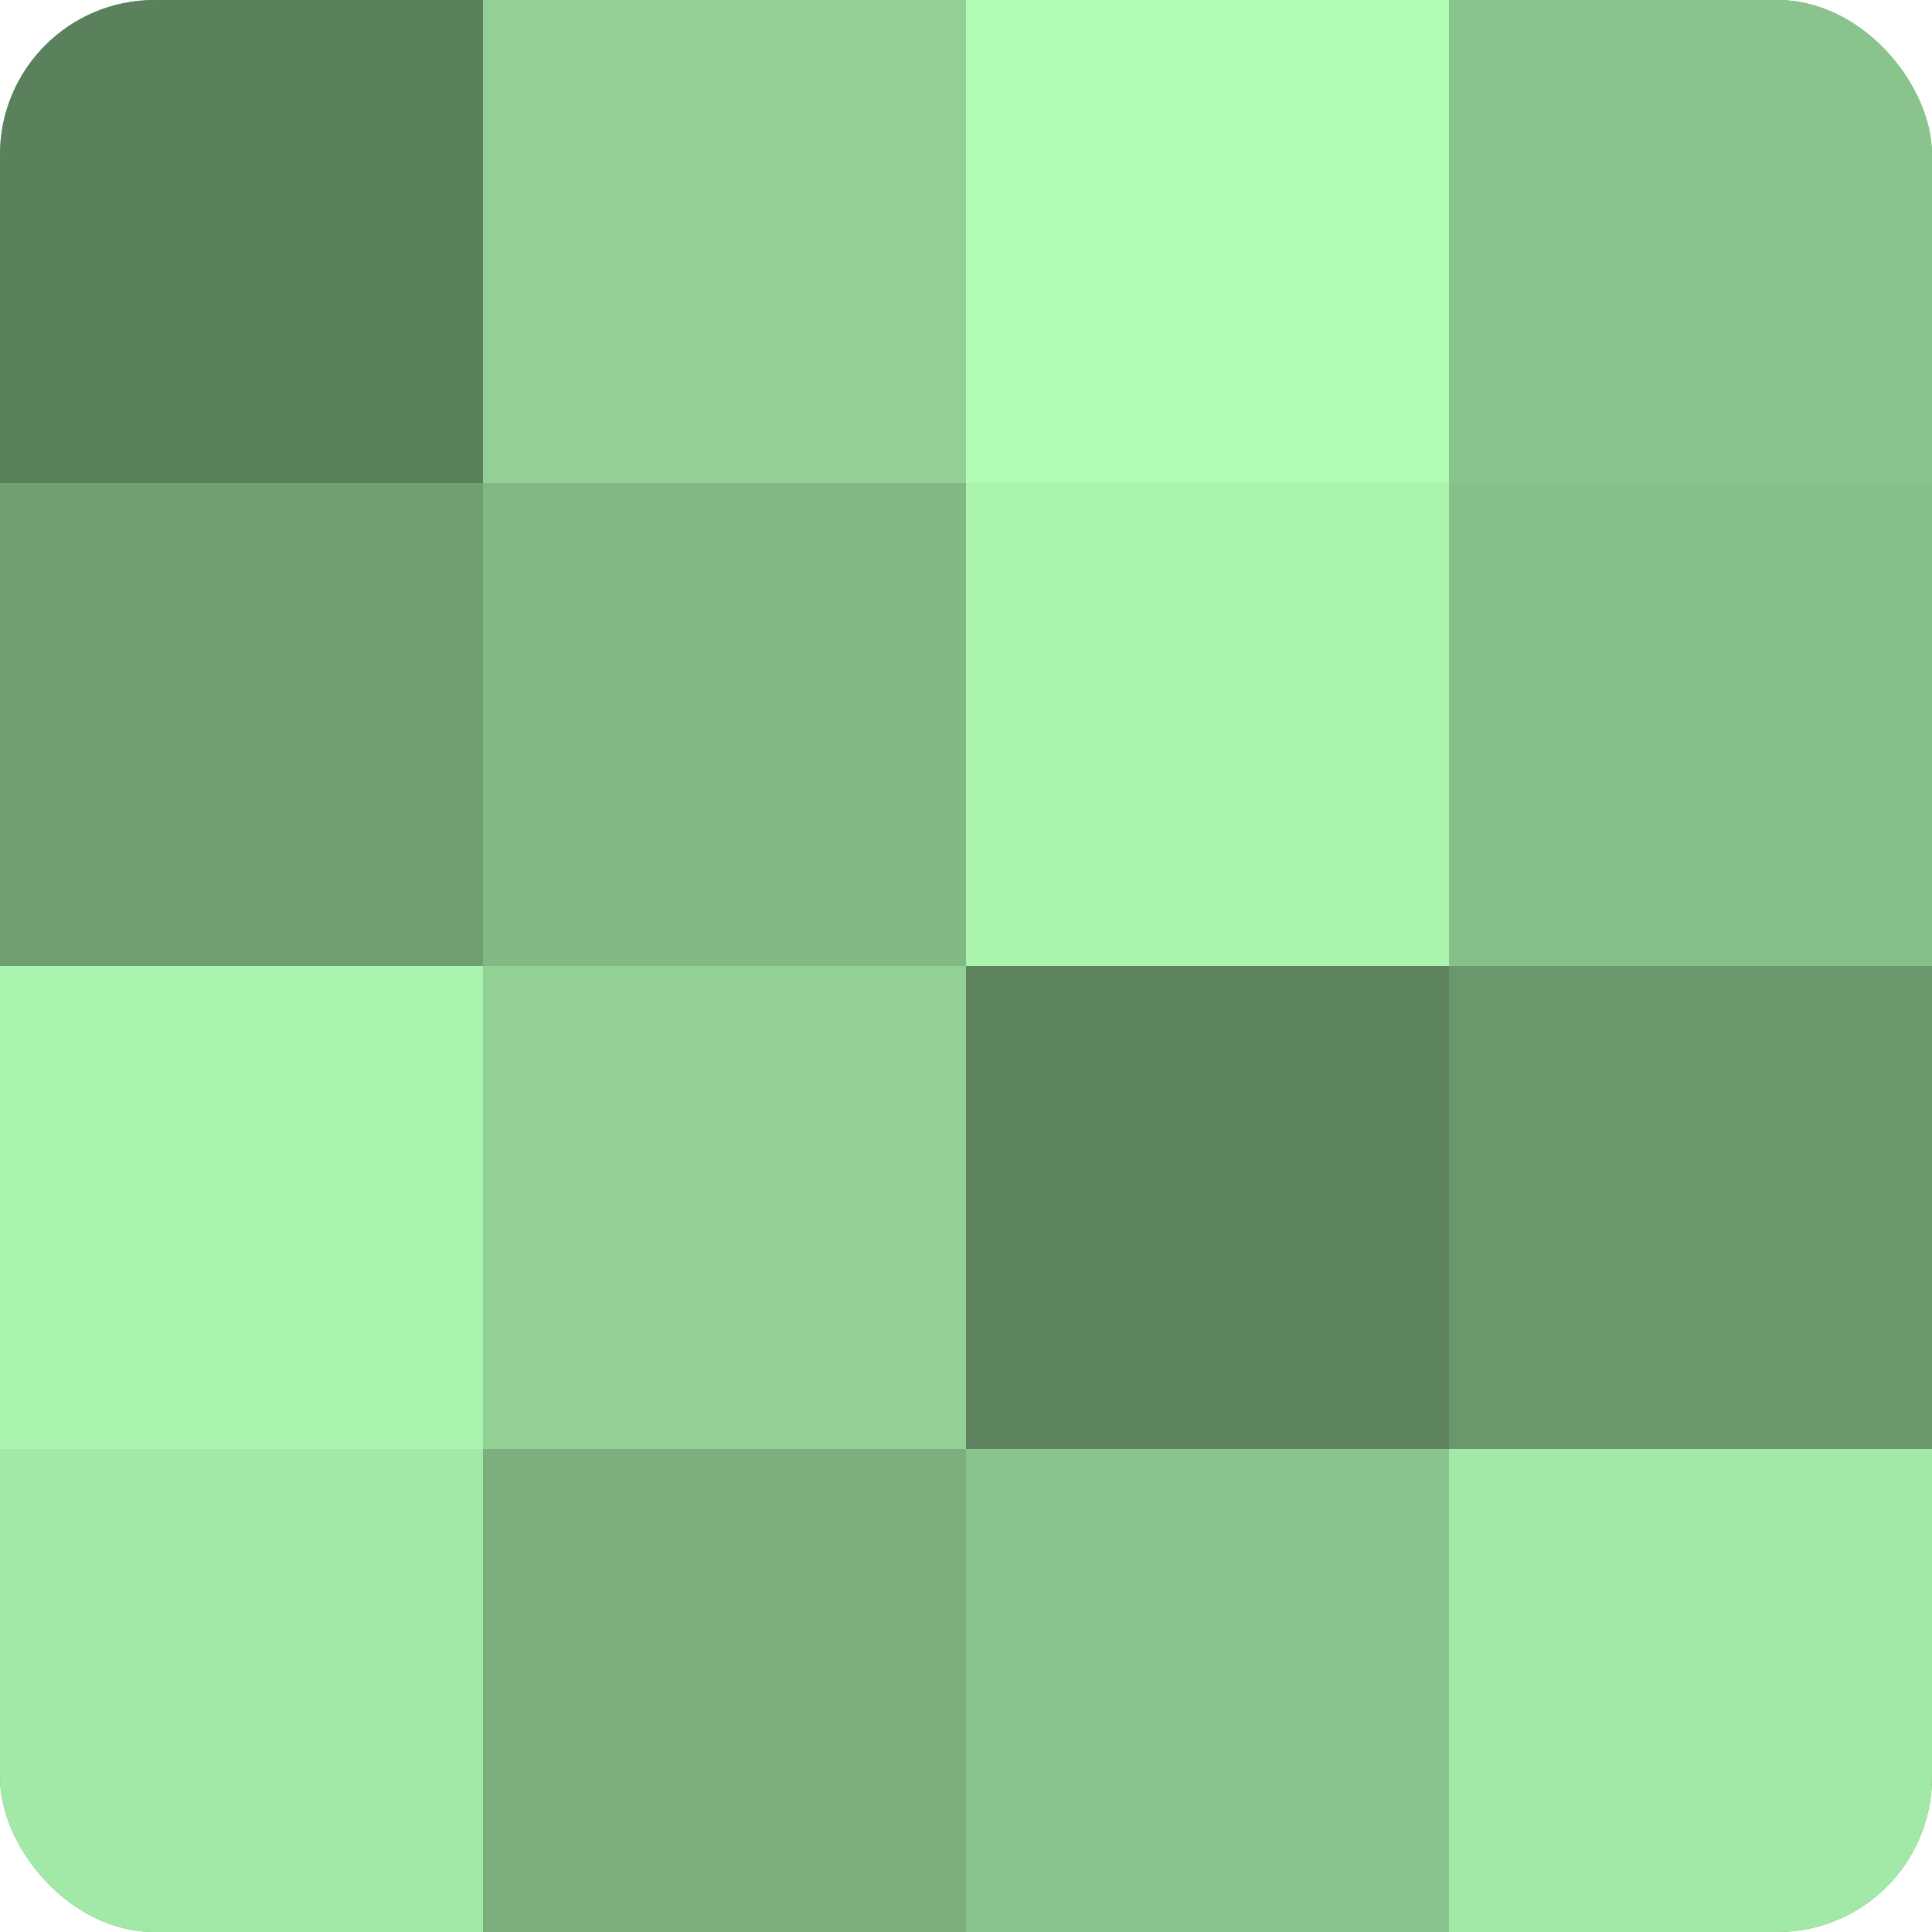
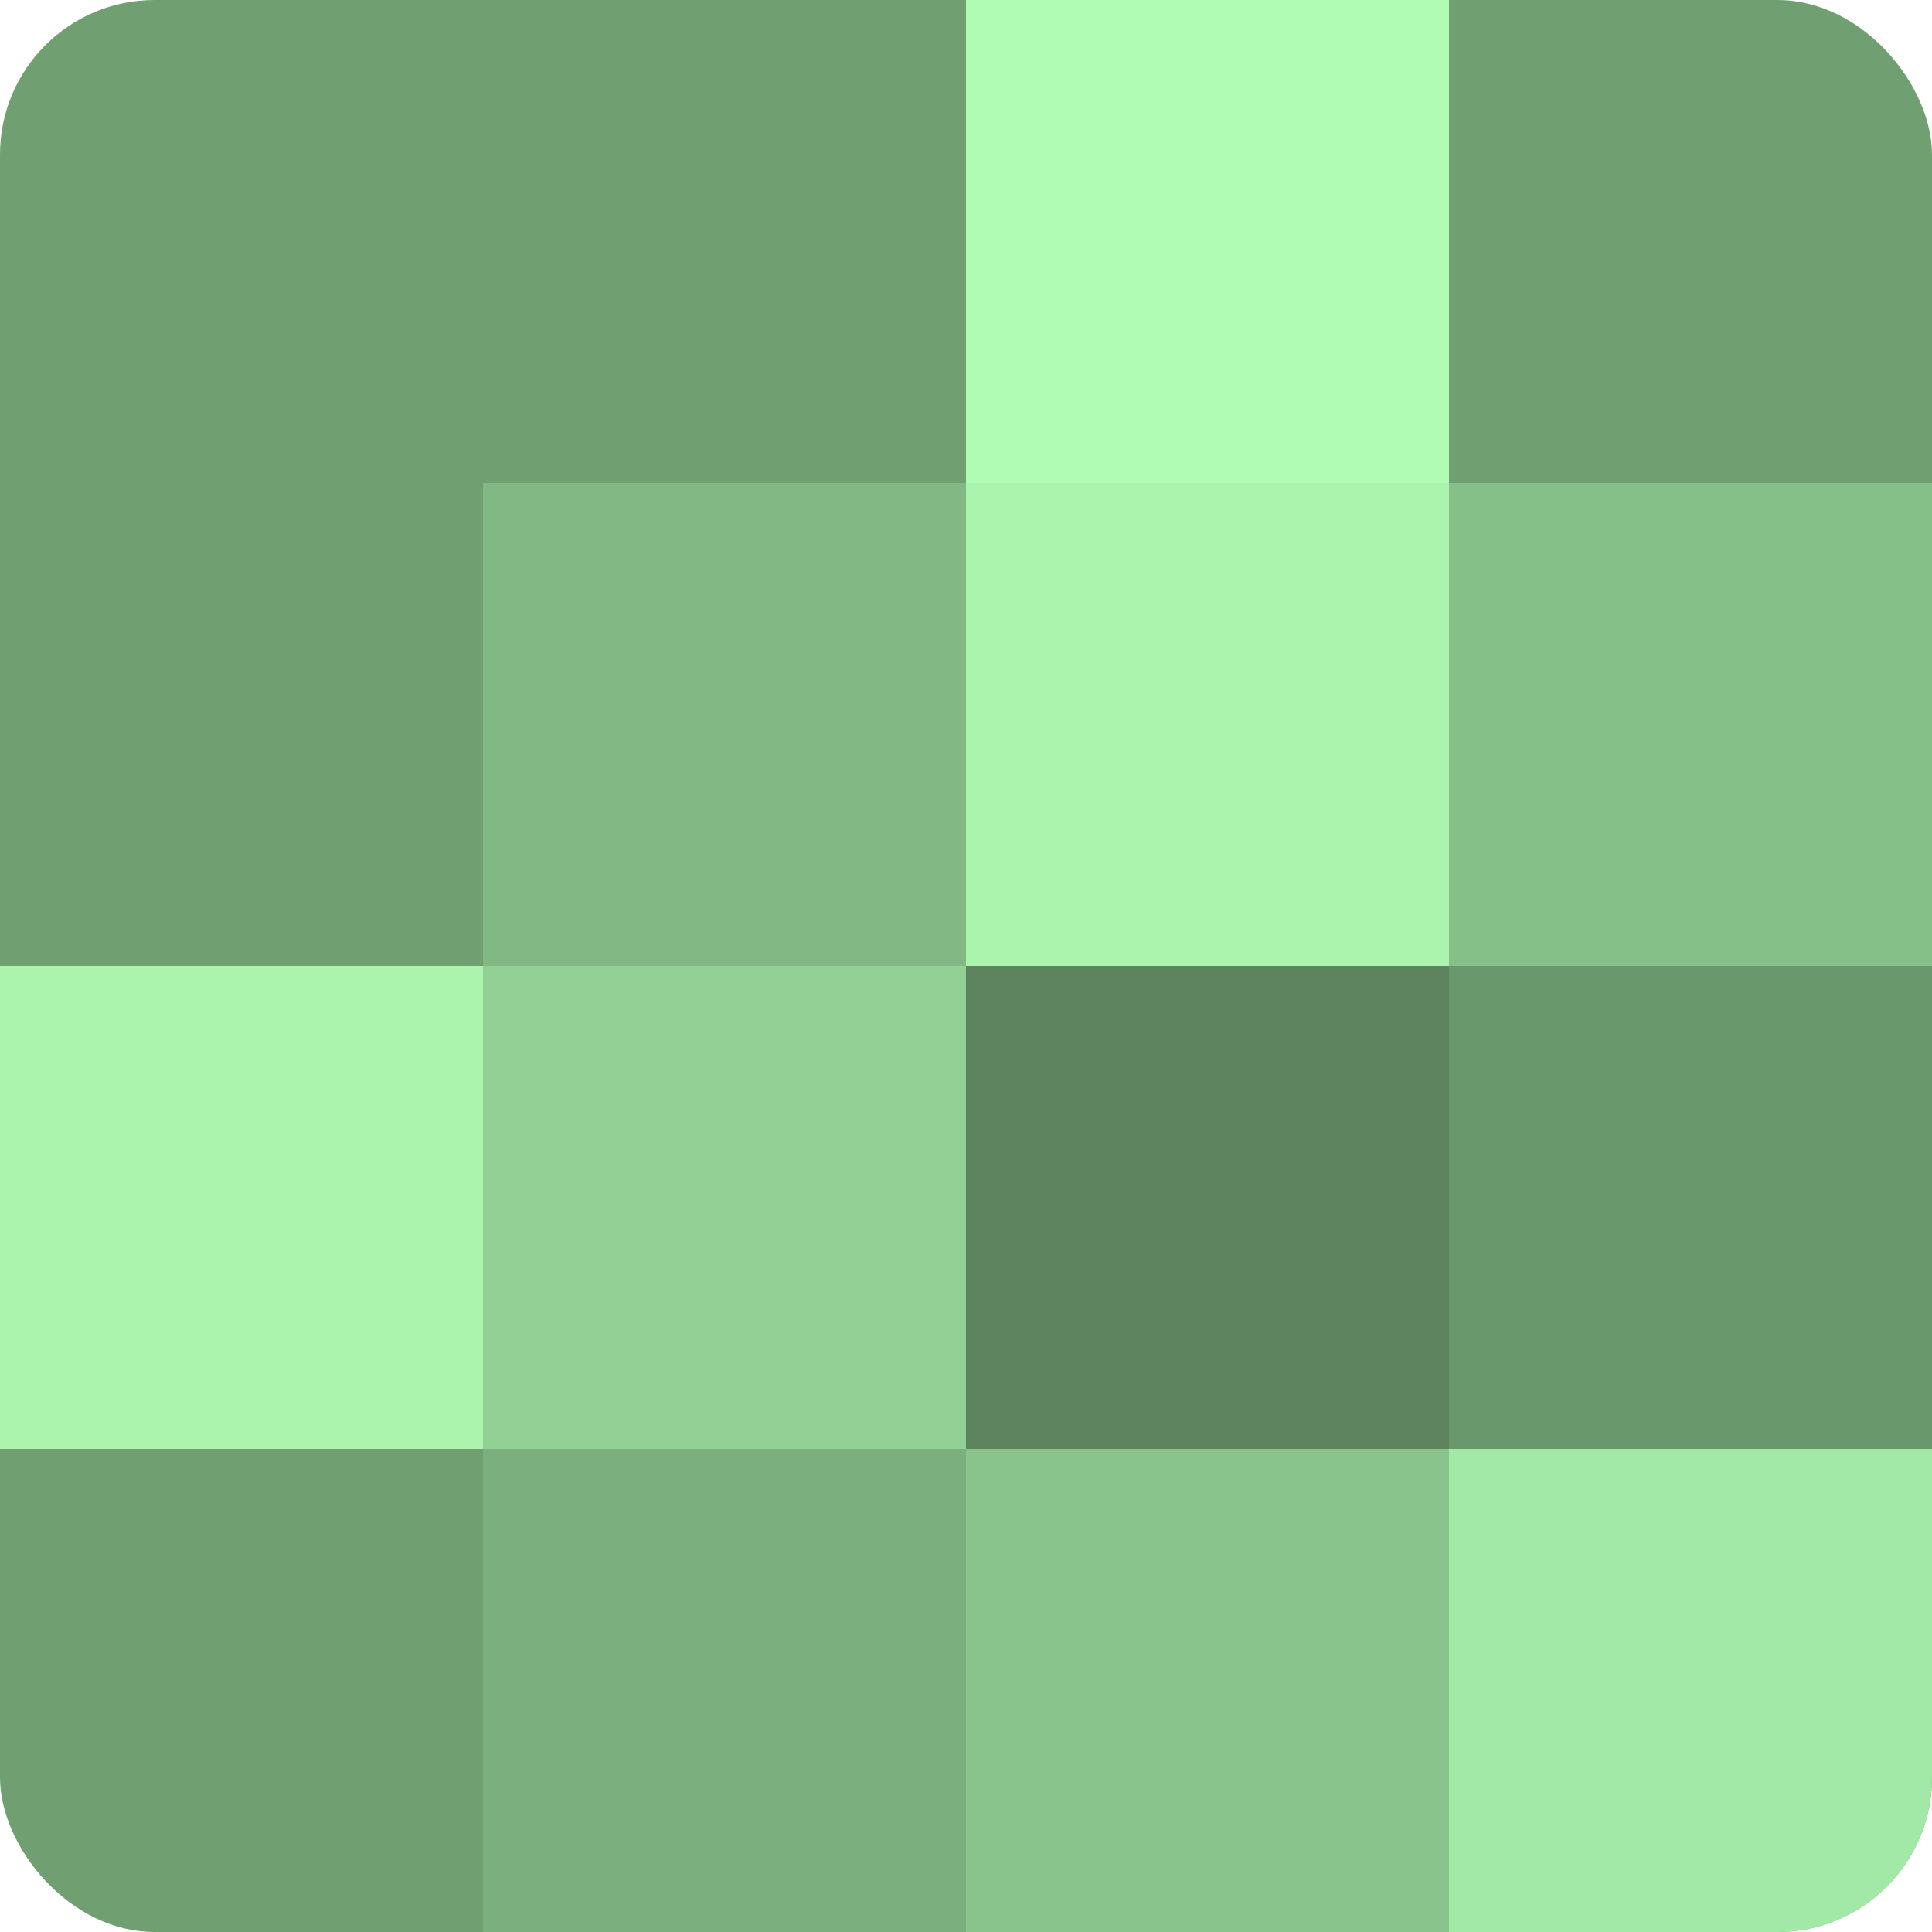
<svg xmlns="http://www.w3.org/2000/svg" width="60" height="60" viewBox="0 0 100 100" preserveAspectRatio="xMidYMid meet">
  <defs>
    <clipPath id="c" width="100" height="100">
      <rect width="100" height="100" rx="8" ry="8" />
    </clipPath>
  </defs>
  <g clip-path="url(#c)">
    <rect width="100" height="100" fill="#70a072" />
-     <rect width="25" height="25" fill="#5a805c" />
-     <rect y="25" width="25" height="25" fill="#70a072" />
    <rect y="50" width="25" height="25" fill="#abf4ae" />
-     <rect y="75" width="25" height="25" fill="#a2e8a6" />
-     <rect x="25" width="25" height="25" fill="#92d095" />
    <rect x="25" y="25" width="25" height="25" fill="#81b884" />
    <rect x="25" y="50" width="25" height="25" fill="#92d095" />
    <rect x="25" y="75" width="25" height="25" fill="#7bb07e" />
    <rect x="50" width="25" height="25" fill="#b0fcb4" />
    <rect x="50" y="25" width="25" height="25" fill="#abf4ae" />
    <rect x="50" y="50" width="25" height="25" fill="#5d845f" />
    <rect x="50" y="75" width="25" height="25" fill="#89c48c" />
-     <rect x="75" width="25" height="25" fill="#89c48c" />
    <rect x="75" y="25" width="25" height="25" fill="#86c089" />
    <rect x="75" y="50" width="25" height="25" fill="#6a986d" />
    <rect x="75" y="75" width="25" height="25" fill="#a2e8a6" />
  </g>
</svg>